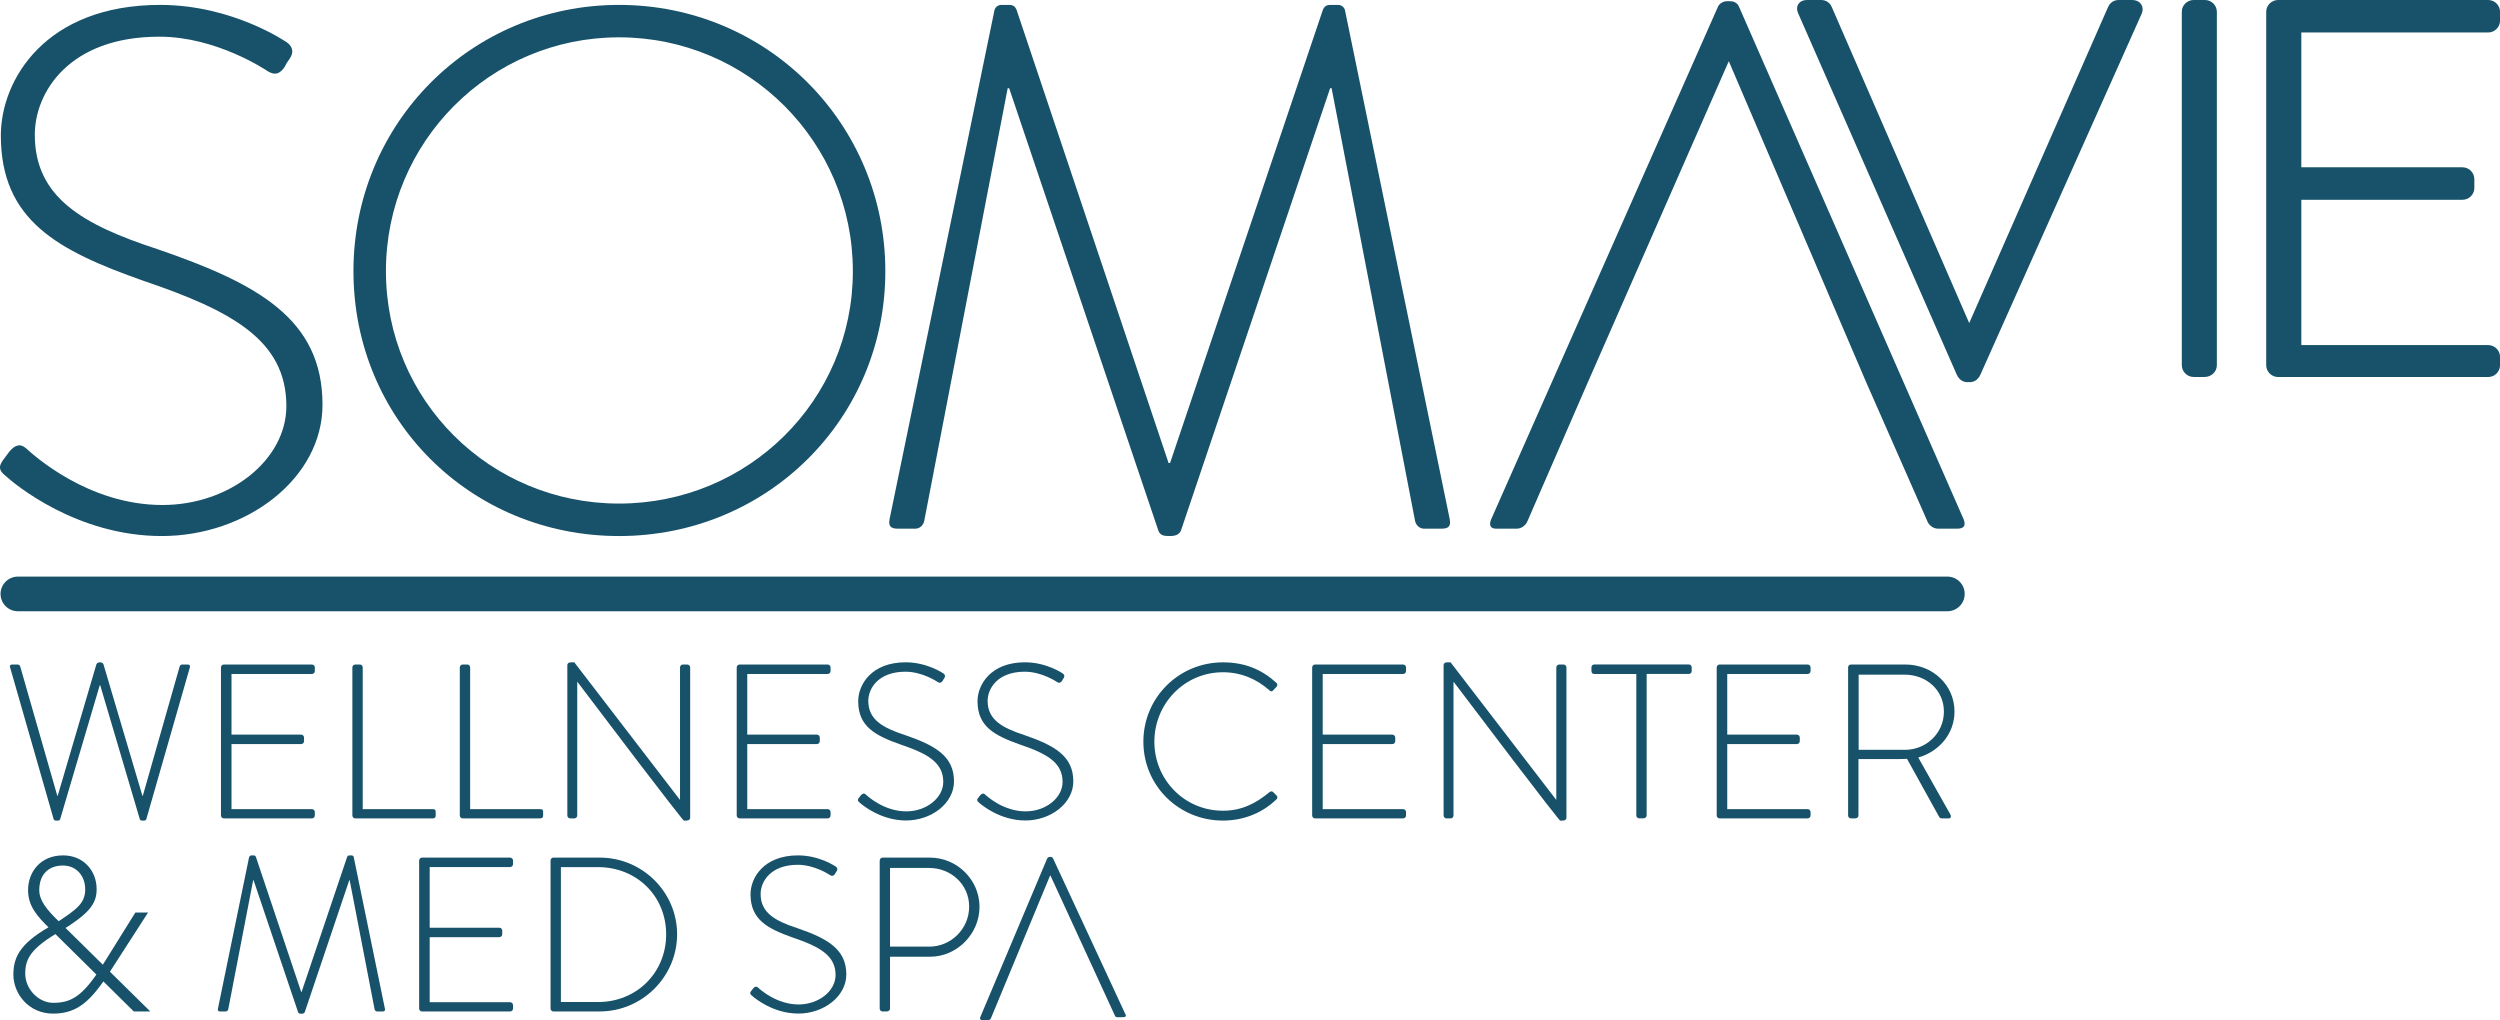
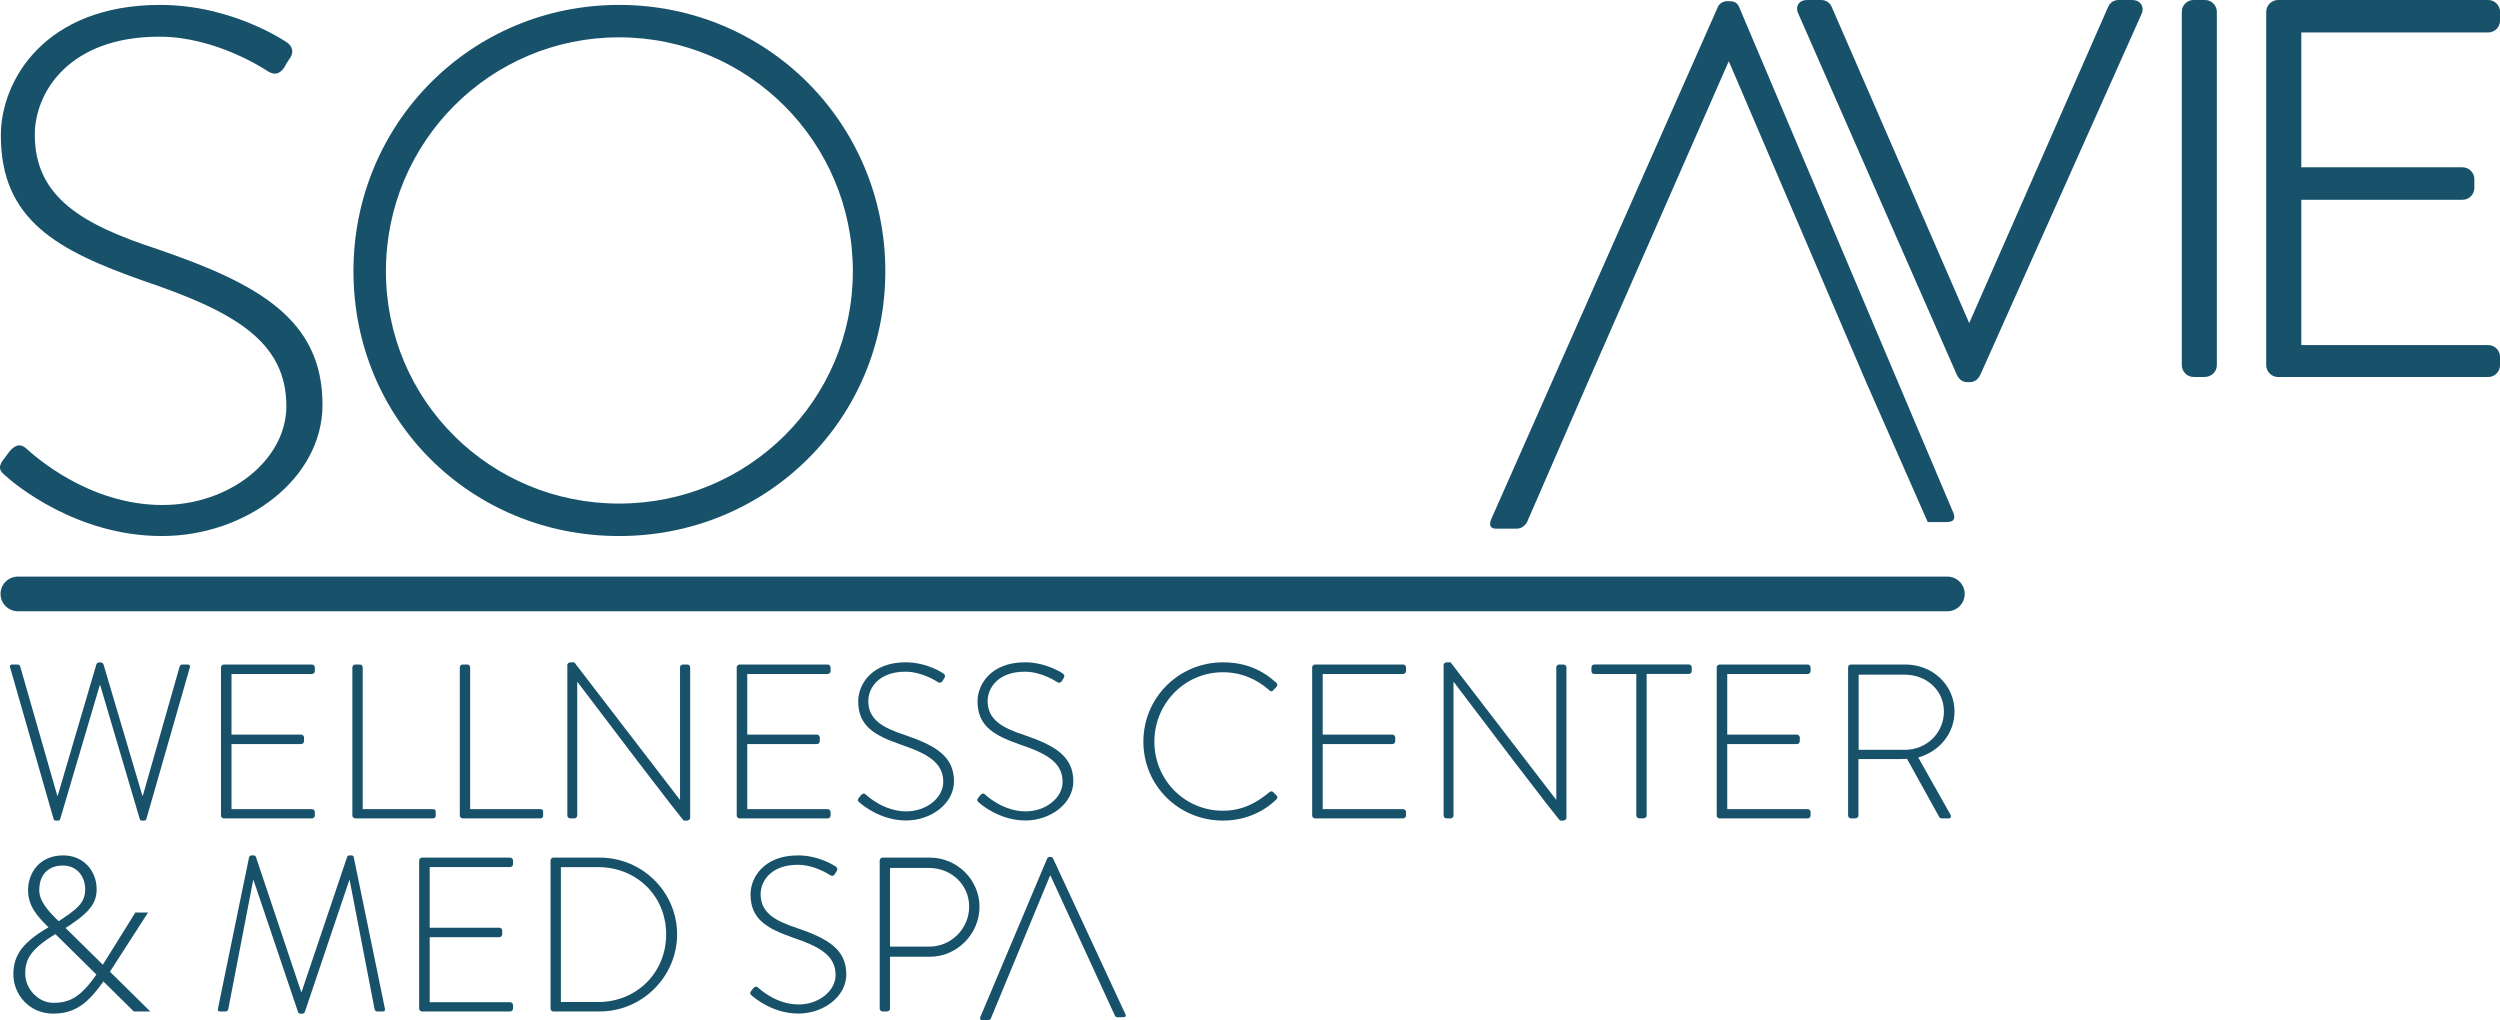
<svg xmlns="http://www.w3.org/2000/svg" id="Layer_2" viewBox="0 0 504.95 206.04">
  <defs>
    <style>.cls-1,.cls-2{fill:#17526a;}.cls-3{fill:none;stroke-linecap:round;stroke-width:7px;}.cls-3,.cls-2{stroke:#17526a;}.cls-2{stroke-miterlimit:2.82;stroke-width:2px;}</style>
  </defs>
  <g id="SOMAVIE_LOGO">
    <path class="cls-1" d="M2.02,134.8c-.09-.44.09-.58.49-.58h1.07c.27,0,.49.22.53.49l7.46,26.01h.09l7.81-26.54c.09-.27.4-.4.67-.4h.09c.27,0,.58.13.67.4l7.86,26.54h.09l7.41-26.01c.04-.27.27-.49.53-.49h1.07c.4,0,.58.13.49.58l-8.79,30.63c-.04.18-.22.31-.4.31h-.49c-.22,0-.36-.09-.44-.31l-7.99-27.03h-.09l-7.99,27.03c-.09.22-.22.31-.44.31h-.49c-.18,0-.35-.13-.4-.31l-8.79-30.63Z" />
    <path class="cls-1" d="M44.63,134.8c0-.31.27-.58.58-.58h17.8c.31,0,.58.27.58.58v.75c0,.31-.27.58-.58.58h-16.25v12.25h14.07c.31,0,.58.27.58.58v.75c0,.31-.27.58-.58.58h-14.07v13.14h16.25c.31,0,.58.27.58.58v.71c0,.31-.27.58-.58.58h-17.8c-.31,0-.58-.27-.58-.58v-29.92Z" />
    <path class="cls-1" d="M71.17,134.8c0-.31.27-.58.58-.58h.98c.27,0,.53.27.53.58v28.63h14.16c.53,0,.58.27.58.58v.8c0,.31-.27.49-.58.49h-15.67c-.31,0-.58-.27-.58-.58v-29.92Z" />
    <path class="cls-1" d="M92.87,134.8c0-.31.27-.58.58-.58h.98c.27,0,.53.27.53.58v28.63h14.16c.53,0,.58.27.58.58v.8c0,.31-.27.49-.58.49h-15.67c-.31,0-.58-.27-.58-.58v-29.92Z" />
    <path class="cls-1" d="M114.58,134.36c0-.35.31-.58.67-.58h.75l21.31,27.74h.04v-26.72c0-.31.27-.58.58-.58h.89c.31,0,.58.27.58.58v30.36c0,.4-.35.58-.71.58h-.58s-.4-.13-21.48-28.01h-.04v26.99c0,.31-.27.58-.58.58h-.84c-.31,0-.58-.27-.58-.58v-30.36Z" />
    <path class="cls-1" d="M148.8,134.8c0-.31.27-.58.58-.58h17.8c.31,0,.58.27.58.58v.75c0,.31-.27.58-.58.58h-16.25v12.25h14.07c.31,0,.58.27.58.58v.75c0,.31-.27.58-.58.58h-14.07v13.14h16.25c.31,0,.58.27.58.58v.71c0,.31-.27.58-.58.58h-17.8c-.31,0-.58-.27-.58-.58v-29.92Z" />
    <path class="cls-1" d="M173.47,161.17l.4-.53c.31-.35.62-.49.98-.18.44.4,3.73,3.42,8.21,3.42,4.04,0,7.46-2.71,7.46-5.95,0-3.95-3.24-5.73-8.61-7.55-5.15-1.82-8.57-3.64-8.57-8.75,0-3.33,2.66-7.86,9.59-7.86,4.39,0,7.63,2.26,7.63,2.26.18.13.49.44.18.93-.13.18-.27.4-.35.58-.27.35-.53.49-.98.22-.13-.09-3.11-2.09-6.53-2.09-5.46,0-7.5,3.37-7.5,5.9,0,3.77,2.89,5.42,7.37,6.88,6.08,2.09,9.94,4.22,9.94,9.37,0,4.44-4.57,7.9-9.68,7.9s-8.83-3.11-9.41-3.64c-.27-.22-.49-.44-.13-.93Z" />
    <path class="cls-1" d="M197.57,161.17l.4-.53c.31-.35.62-.49.98-.18.44.4,3.73,3.42,8.21,3.42,4.04,0,7.46-2.71,7.46-5.95,0-3.95-3.24-5.73-8.61-7.55-5.15-1.82-8.57-3.64-8.57-8.75,0-3.33,2.66-7.86,9.59-7.86,4.39,0,7.63,2.26,7.63,2.26.18.13.49.44.18.93-.13.18-.27.4-.35.58-.27.35-.53.49-.98.22-.13-.09-3.11-2.09-6.53-2.09-5.46,0-7.5,3.37-7.5,5.9,0,3.77,2.89,5.42,7.37,6.88,6.08,2.09,9.94,4.22,9.94,9.37,0,4.44-4.57,7.9-9.68,7.9s-8.83-3.11-9.41-3.64c-.27-.22-.49-.44-.13-.93Z" />
    <path class="cls-1" d="M247.01,133.78c4.53,0,7.9,1.51,10.79,4.13.22.22.27.58.04.8l-.71.75c-.27.27-.49.22-.75-.04-2.53-2.26-5.73-3.64-9.37-3.64-7.77,0-13.85,6.35-13.85,14.03s6.08,13.94,13.85,13.94c3.82,0,6.7-1.51,9.37-3.73.27-.22.53-.22.71-.09l.75.75c.22.18.22.53,0,.75-3.02,2.93-6.88,4.31-10.83,4.31-8.88,0-16.07-7.01-16.07-15.94s7.19-16.02,16.07-16.02Z" />
    <path class="cls-1" d="M265.03,134.8c0-.31.27-.58.58-.58h17.8c.31,0,.58.27.58.58v.75c0,.31-.27.58-.58.58h-16.25v12.25h14.07c.31,0,.58.27.58.58v.75c0,.31-.27.58-.58.58h-14.07v13.14h16.25c.31,0,.58.27.58.58v.71c0,.31-.27.58-.58.58h-17.8c-.31,0-.58-.27-.58-.58v-29.92Z" />
    <path class="cls-1" d="M291.57,134.36c0-.35.31-.58.67-.58h.75l21.31,27.74h.04v-26.72c0-.31.27-.58.58-.58h.89c.31,0,.58.27.58.58v30.36c0,.4-.35.58-.71.58h-.58s-.4-.13-21.48-28.01h-.04v26.99c0,.31-.27.58-.58.58h-.84c-.31,0-.58-.27-.58-.58v-30.36Z" />
    <path class="cls-1" d="M330.5,136.13h-8.48c-.44,0-.58-.27-.58-.67v-.67c0-.36.27-.58.58-.58h19.09c.36,0,.58.27.58.58v.75c0,.31-.22.58-.58.58h-8.52v28.59c0,.31-.27.58-.71.58h-.8c-.31,0-.58-.27-.58-.58v-28.59Z" />
    <path class="cls-1" d="M346.74,134.8c0-.31.27-.58.58-.58h17.8c.31,0,.58.27.58.58v.75c0,.31-.27.58-.58.58h-16.25v12.25h14.07c.31,0,.58.27.58.58v.75c0,.31-.27.58-.58.58h-14.07v13.14h16.25c.31,0,.58.27.58.58v.71c0,.31-.27.58-.58.58h-17.8c-.31,0-.58-.27-.58-.58v-29.92Z" />
    <path class="cls-1" d="M373.28,134.8c0-.31.22-.58.58-.58h11.01c5.42,0,9.9,4.08,9.9,9.5,0,4.48-3.11,8.08-7.32,9.28l6.48,11.5c.22.35.13.8-.31.8h-1.38c-.31,0-.49-.13-.62-.4l-6.44-11.63c-.58.04-1.06.04-1.64.04h-8.17v11.41c0,.31-.27.58-.71.58h-.8c-.31,0-.58-.27-.58-.58v-29.92ZM384.77,151.45c4.26,0,7.86-3.33,7.86-7.72s-3.6-7.46-7.9-7.46h-9.32v15.18h9.37Z" />
    <path class="cls-1" d="M29.9,184.32l-7.72,11.98c-3.77,5.82-6.48,8.43-11.45,8.43s-8.03-4.04-8.03-7.9,1.73-6.66,8.3-10.21c4.53-2.93,6.21-4.17,6.21-7.01,0-2.44-1.55-4.79-4.53-4.79-2.8,0-4.75,1.73-4.75,4.97,0,2,1.38,3.86,4.04,6.39l18.38,18.11h-3.33l-16.78-16.56c-2.88-2.75-4.57-4.79-4.57-7.95,0-3.51,2.35-7.01,7.1-7.01,4,0,6.75,3.02,6.75,6.84,0,3.02-1.64,4.97-7.1,8.34-6.26,3.55-7.32,5.73-7.32,8.7,0,3.2,2.75,5.9,5.64,5.9,3.6,0,5.99-1.24,9.99-7.63l6.61-10.61h2.57Z" />
    <path class="cls-1" d="M50.36,173.09c.04-.18.22-.31.4-.31h.49c.22,0,.36.09.44.31l9.14,27.25h.09l9.19-27.25c.09-.22.22-.31.44-.31h.49c.18,0,.36.13.4.31l6.3,30.63c.09.44-.09.58-.49.58h-1.07c-.27,0-.49-.22-.53-.49l-5.02-26.01h-.09l-8.97,26.59c-.09.27-.36.36-.62.36h-.18c-.22,0-.49-.04-.58-.36l-8.97-26.59h-.09l-5.02,26.01c-.04.27-.27.49-.53.49h-1.07c-.4,0-.58-.13-.49-.58l6.3-30.63Z" />
    <path class="cls-1" d="M84.66,173.8c0-.31.27-.58.58-.58h17.8c.31,0,.58.27.58.58v.75c0,.31-.27.58-.58.58h-16.25v12.25h14.07c.31,0,.58.27.58.58v.75c0,.31-.27.58-.58.58h-14.07v13.14h16.25c.31,0,.58.27.58.58v.71c0,.31-.27.58-.58.58h-17.8c-.31,0-.58-.27-.58-.58v-29.92Z" />
    <path class="cls-1" d="M111.2,173.8c0-.31.27-.58.53-.58h9.41c8.61,0,15.62,6.97,15.62,15.49s-7.01,15.58-15.62,15.58h-9.41c-.27,0-.53-.27-.53-.58v-29.92ZM120.79,202.39c7.77,0,13.76-5.9,13.76-13.67s-5.99-13.58-13.76-13.58h-7.5v27.25h7.5Z" />
    <path class="cls-1" d="M151.72,200.17l.4-.53c.31-.35.62-.49.98-.18.44.4,3.73,3.42,8.21,3.42,4.04,0,7.46-2.71,7.46-5.95,0-3.95-3.24-5.73-8.61-7.55-5.15-1.82-8.57-3.64-8.57-8.75,0-3.33,2.66-7.86,9.59-7.86,4.39,0,7.63,2.26,7.63,2.26.18.13.49.44.18.93-.13.18-.27.4-.35.58-.27.35-.53.49-.98.22-.13-.09-3.11-2.09-6.53-2.09-5.46,0-7.5,3.37-7.5,5.9,0,3.77,2.89,5.42,7.37,6.88,6.08,2.09,9.94,4.22,9.94,9.37,0,4.44-4.57,7.9-9.68,7.9s-8.83-3.11-9.41-3.64c-.27-.22-.49-.44-.13-.93Z" />
    <path class="cls-1" d="M177.69,173.8c0-.31.27-.58.58-.58h9.54c5.5,0,10.03,4.48,10.03,9.94s-4.53,10.08-9.99,10.08h-8.08v10.48c0,.31-.27.58-.71.58h-.8c-.31,0-.58-.27-.58-.58v-29.92ZM187.72,191.2c4.35,0,8.03-3.59,8.03-8.08s-3.68-7.81-8.08-7.81h-7.9v15.89h7.95Z" />
    <path class="cls-1" d="M227.31,204.83c.19.37.06.6-.36.61l-1.24.03c-.28,0-.46-.17-.51-.31l-13.02-28.3s-.05,0-.09,0l-11.95,28.83c-.04.14-.22.33-.5.33l-1.2.03c-.41,0-.6-.26-.43-.64l13.45-31.9c.09-.23.27-.42.54-.43h.23c.28-.01.47.26.51.4l14.56,31.35Z" />
    <line class="cls-3" x1="3.61" y1="119.96" x2="393.33" y2="119.96" />
    <path class="cls-2" d="M364.15,2.38c-.42-.85-.11-1.38.85-1.38h2.86c.64,0,1.06.42,1.17.74l28.6,65.77h.21L426.74,1.74c.11-.32.53-.74,1.17-.74h2.75c.95,0,1.38.64.95,1.48l-32.51,72.76c-.21.53-.63.95-1.27.95h-.53c-.64,0-1.06-.64-1.17-.95L364.15,2.38Z" />
    <path class="cls-2" d="M441.67,2.38c0-.74.64-1.38,1.38-1.38h2.33c.74,0,1.38.64,1.38,1.38v71.38c0,.85-.74,1.38-1.48,1.38h-2.22c-.74,0-1.38-.64-1.38-1.38V2.38Z" />
    <path class="cls-2" d="M458.73,2.38c0-.74.64-1.38,1.38-1.38h42.47c.74,0,1.38.64,1.38,1.38v1.8c0,.74-.64,1.38-1.38,1.38h-38.76v29.23h33.57c.74,0,1.38.64,1.38,1.38v1.8c0,.74-.63,1.38-1.38,1.38h-33.57v31.35h38.76c.74,0,1.38.64,1.38,1.38v1.69c0,.74-.64,1.38-1.38,1.38h-42.47c-.74,0-1.38-.64-1.38-1.38V2.38Z" />
    <path class="cls-1" d="M.62,92.92l1.34-1.79c1.04-1.19,2.09-1.64,3.28-.6,1.49,1.34,12.52,11.47,27.57,11.47,13.56,0,25.03-9.09,25.03-19.97,0-13.26-10.88-19.22-28.91-25.33C11.64,50.6.17,44.5.17,27.36.17,16.19,9.11.99,32.36.99c14.75,0,25.63,7.6,25.63,7.6.6.45,1.64,1.49.6,3.13-.45.6-.89,1.34-1.19,1.94-.89,1.19-1.79,1.64-3.28.75-.45-.3-10.43-7-21.9-7C13.88,7.39,7.03,18.72,7.03,27.21c0,12.67,9.69,18.18,24.73,23.1,20.41,7,33.38,14.16,33.38,31.44,0,14.9-15.35,26.52-32.48,26.52S3,97.84,1.06,96.05c-.89-.75-1.64-1.49-.45-3.13Z" />
    <path class="cls-1" d="M125.03.99c29.95,0,53.79,23.99,53.79,53.79s-23.84,53.49-53.79,53.49-53.64-23.54-53.64-53.49S95.23.99,125.03.99ZM125.03,101.71c26.08,0,47.23-20.86,47.23-46.94S151.11,7.54,125.03,7.54s-47.08,21.16-47.08,47.23,21.01,46.94,47.08,46.94Z" />
-     <path class="cls-1" d="M200.87,2.03c.15-.6.75-1.04,1.34-1.04h1.64c.75,0,1.19.3,1.49,1.04l30.69,91.49h.3L267.18,2.03c.3-.75.75-1.04,1.49-1.04h1.64c.6,0,1.19.45,1.34,1.04l21.16,102.81c.3,1.49-.3,1.94-1.64,1.94h-3.58c-.89,0-1.64-.75-1.79-1.64l-16.84-87.32h-.3l-30.1,89.25c-.3.89-1.19,1.19-2.09,1.19h-.6c-.75,0-1.64-.15-1.94-1.19l-30.1-89.25h-.3l-16.84,87.32c-.15.89-.89,1.64-1.79,1.64h-3.58c-1.34,0-1.94-.45-1.64-1.94L200.87,2.03Z" />
-     <path class="cls-1" d="M377.29,78.02l12.07,27.42c.3.6,1.04,1.34,2.09,1.34h3.87c1.64,0,1.64-.89,1.34-1.79L351.21,1.28c-.45-.89-1.19-1.04-1.94-1.04h-.45c-.74,0-1.49.45-1.79,1.04l-45.89,103.71c-.45,1.19,0,1.79,1.04,1.79h4.17c1.04,0,1.79-.75,2.09-1.34l11.92-27.42,28.82-65.66,28.1,65.66Z" />
+     <path class="cls-1" d="M377.29,78.02l12.07,27.42h3.87c1.64,0,1.64-.89,1.34-1.79L351.21,1.28c-.45-.89-1.19-1.04-1.94-1.04h-.45c-.74,0-1.49.45-1.79,1.04l-45.89,103.71c-.45,1.19,0,1.79,1.04,1.79h4.17c1.04,0,1.79-.75,2.09-1.34l11.92-27.42,28.82-65.66,28.1,65.66Z" />
  </g>
</svg>